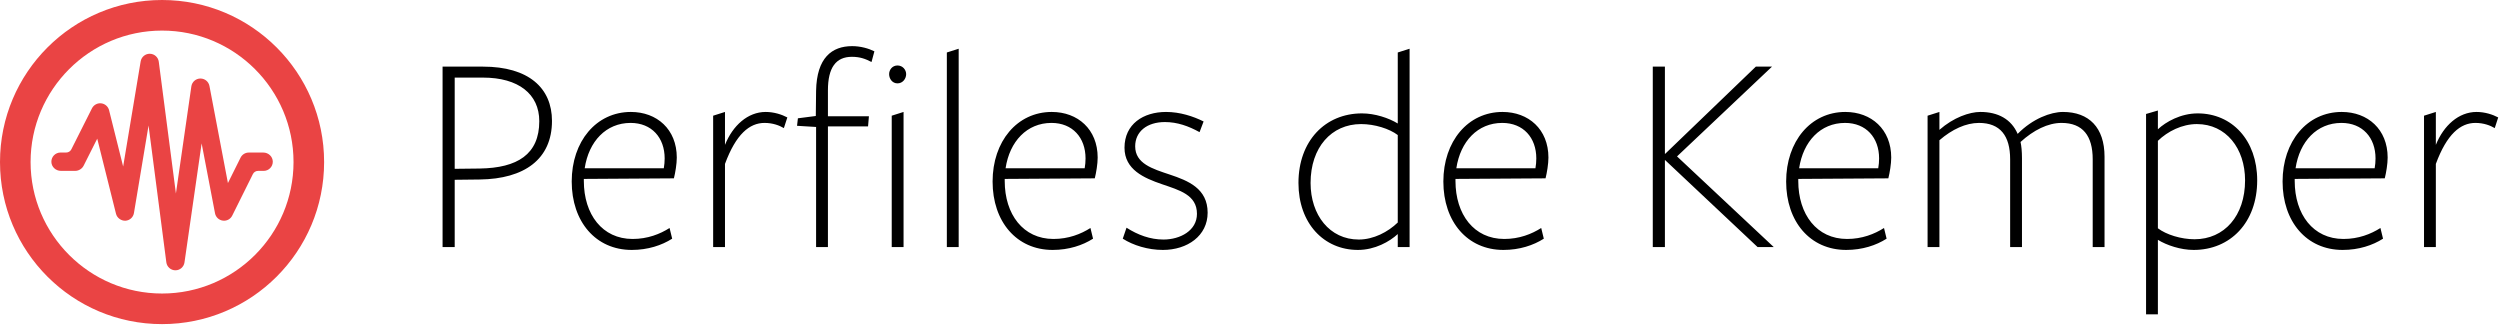
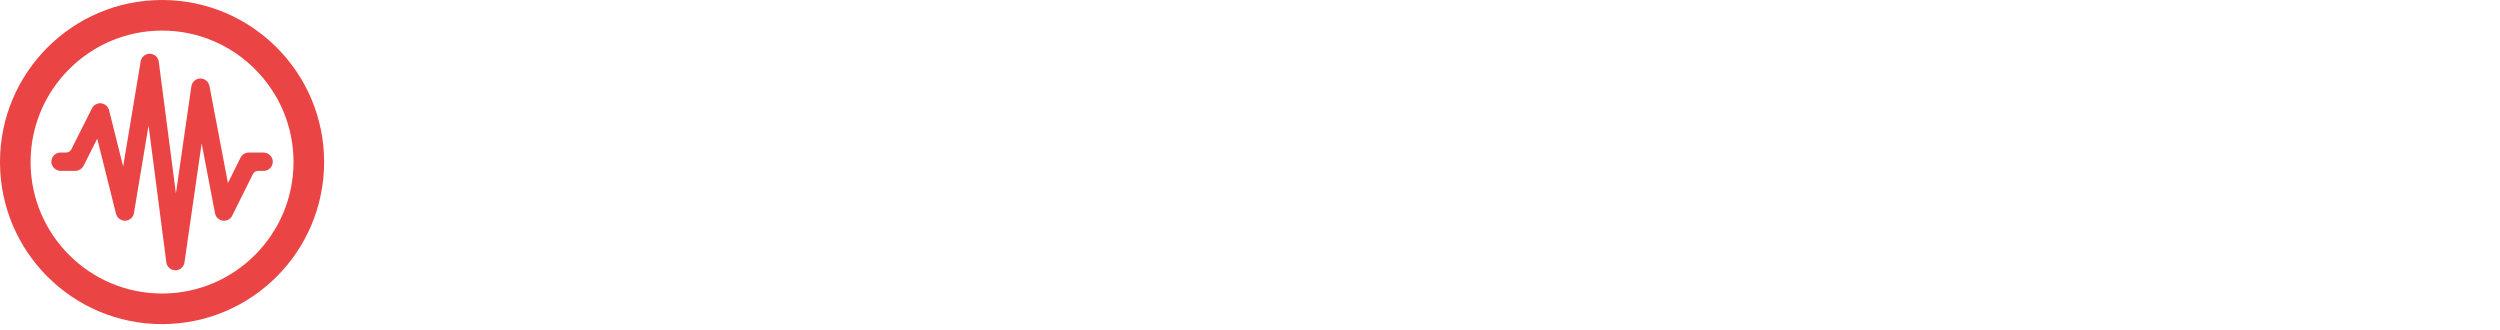
<svg xmlns="http://www.w3.org/2000/svg" width="931" height="123" viewBox="0 0 931 123" fill="none">
-   <path d="M205.558 45.023C205.558 32.767 196.85 24.812 179.865 24.812C178.253 24.812 164.815 24.812 164.815 24.812V92H169.33V66.953L178.683 66.845C195.238 66.63 205.558 59.32 205.558 45.023ZM200.828 45.13C200.828 57.492 192.658 62.545 178.683 62.76L169.33 62.867V28.898C169.33 28.898 178.253 28.898 179.865 28.898C193.088 28.898 200.828 35.025 200.828 45.13ZM217.42 66.63L250.96 66.415C251.498 64.265 252.035 61.04 252.035 58.675C252.035 48.14 244.618 41.69 234.943 41.69C222.043 41.69 212.905 52.655 212.905 67.597C212.905 82.54 221.828 93.075 235.265 93.075C241.285 93.075 246.445 91.355 250.315 88.882L249.348 84.905C245.8 87.162 241.178 88.99 235.588 88.99C224.3 88.99 217.42 79.853 217.42 67.382V66.63ZM217.743 62.653C219.248 52.655 225.698 45.775 234.835 45.775C242.683 45.775 247.52 51.258 247.52 58.998C247.52 60.18 247.413 61.47 247.198 62.653H217.743ZM269.984 61.04C274.069 49.968 279.121 45.775 284.711 45.775C287.829 45.775 290.301 46.742 291.914 47.71L293.204 43.733C291.161 42.657 288.259 41.69 285.141 41.69C278.476 41.69 272.886 46.742 269.984 53.945V41.69L265.576 43.087V92H269.984V61.04ZM337.452 27.608C337.452 25.995 336.162 24.383 334.227 24.383C332.292 24.383 331.109 25.995 331.109 27.608C331.109 29.328 332.292 31.047 334.227 31.047C336.162 31.047 337.452 29.328 337.452 27.608ZM325.627 19.115C323.477 18.04 320.467 17.18 317.349 17.18C309.824 17.18 304.127 21.48 303.912 33.843L303.804 43.195L297.139 44.055L296.817 46.85L303.912 47.28V92H308.319V47.065H323.262L323.584 43.303H308.319V33.627C308.319 25.135 311.329 21.157 317.242 21.157C320.252 21.157 322.294 21.91 324.552 23.093L325.627 19.115ZM336.484 92V41.69L332.077 43.087V92H336.484ZM357.012 92V18.148L352.605 19.545V92H357.012ZM374.156 66.63L407.696 66.415C408.234 64.265 408.771 61.04 408.771 58.675C408.771 48.14 401.354 41.69 391.679 41.69C378.779 41.69 369.641 52.655 369.641 67.597C369.641 82.54 378.564 93.075 392.001 93.075C398.021 93.075 403.181 91.355 407.051 88.882L406.084 84.905C402.536 87.162 397.914 88.99 392.324 88.99C381.036 88.99 374.156 79.853 374.156 67.382V66.63ZM374.479 62.653C375.984 52.655 382.434 45.775 391.571 45.775C399.419 45.775 404.256 51.258 404.256 58.998C404.256 60.18 404.149 61.47 403.934 62.653H374.479ZM449.724 79.207C449.724 70.177 442.414 67.275 435.642 65.017C429.192 62.867 422.742 60.932 422.742 54.483C422.742 49 427.149 45.453 433.814 45.453C438.437 45.453 442.629 46.958 446.714 49.215L448.219 45.237C444.349 43.303 439.404 41.69 434.244 41.69C425.752 41.69 418.764 46.205 418.764 55.02C418.764 63.19 426.074 66.308 432.632 68.565C439.189 70.823 445.747 72.543 445.747 79.638C445.747 85.873 439.512 89.205 433.277 89.205C428.332 89.205 423.709 87.485 419.517 84.797L418.119 88.882C421.989 91.355 427.472 93.075 433.062 93.075C442.199 93.075 449.724 87.808 449.724 79.207ZM520.525 45.99C517.192 43.947 512.032 42.227 507.195 42.227C493.542 42.227 483.545 52.44 483.545 68.135C483.545 83.185 493.005 93.075 505.69 93.075C512.032 93.075 517.515 89.957 520.525 87.162V92H524.932V18.148L520.525 19.545V45.99ZM520.525 50.29V82.862C516.87 86.41 511.495 89.205 506.012 89.205C495.155 89.205 488.06 80.067 488.06 68.135C488.06 54.913 495.8 46.205 506.872 46.205C511.925 46.205 517.407 47.925 520.525 50.29ZM542.02 66.63L575.56 66.415C576.097 64.265 576.635 61.04 576.635 58.675C576.635 48.14 569.217 41.69 559.542 41.69C546.642 41.69 537.505 52.655 537.505 67.597C537.505 82.54 546.427 93.075 559.865 93.075C565.885 93.075 571.045 91.355 574.915 88.882L573.947 84.905C570.4 87.162 565.777 88.99 560.187 88.99C548.9 88.99 542.02 79.853 542.02 67.382V66.63ZM542.342 62.653C543.847 52.655 550.297 45.775 559.435 45.775C567.282 45.775 572.12 51.258 572.12 58.998C572.12 60.18 572.012 61.47 571.797 62.653H542.342ZM620.011 57.278C620.011 57.17 620.011 24.812 620.011 24.812H615.496V92H620.011C620.011 92 620.011 65.555 620.011 59.642H620.119L654.519 92H660.539L624.526 58.245L659.894 24.812H653.874L620.119 57.278H620.011ZM669.676 66.63L703.216 66.415C703.754 64.265 704.291 61.04 704.291 58.675C704.291 48.14 696.874 41.69 687.199 41.69C674.299 41.69 665.161 52.655 665.161 67.597C665.161 82.54 674.084 93.075 687.521 93.075C693.541 93.075 698.701 91.355 702.571 88.882L701.604 84.905C698.056 87.162 693.434 88.99 687.844 88.99C676.556 88.99 669.676 79.853 669.676 67.382V66.63ZM669.999 62.653C671.504 52.655 677.954 45.775 687.091 45.775C694.939 45.775 699.776 51.258 699.776 58.998C699.776 60.18 699.669 61.47 699.454 62.653H669.999ZM783.729 92V58.352C783.729 47.495 777.924 41.69 768.249 41.69C763.734 41.69 756.962 44.163 751.372 49.86C749.007 44.377 744.062 41.69 737.504 41.69C733.419 41.69 727.507 43.733 722.239 48.355C722.239 48.14 722.239 41.69 722.239 41.69L717.832 43.087V92H722.239V52.225C726.969 48.14 732.129 45.775 736.967 45.775C744.922 45.775 748.577 50.612 748.577 59.32V92H752.984V58.89C752.984 56.417 752.769 54.267 752.447 52.87C757.284 48.462 762.659 45.775 767.712 45.775C775.667 45.775 779.322 50.612 779.322 59.32V92H783.729ZM803.599 48.14V41.153L799.192 42.443V117.048H803.599V89.312C806.932 91.355 812.092 93.075 816.929 93.075C830.582 93.075 840.579 82.862 840.579 67.168C840.579 52.117 831.119 42.227 818.434 42.227C812.092 42.227 806.609 45.345 803.599 48.14ZM803.599 52.44C807.254 48.892 812.629 46.205 818.112 46.205C828.969 46.205 836.064 55.235 836.064 67.168C836.064 80.39 828.324 89.097 817.252 89.097C812.199 89.097 806.717 87.377 803.599 85.013V52.44ZM854.547 66.63L888.087 66.415C888.624 64.265 889.162 61.04 889.162 58.675C889.162 48.14 881.744 41.69 872.069 41.69C859.169 41.69 850.032 52.655 850.032 67.597C850.032 82.54 858.954 93.075 872.392 93.075C878.412 93.075 883.572 91.355 887.442 88.882L886.474 84.905C882.927 87.162 878.304 88.99 872.714 88.99C861.427 88.99 854.547 79.853 854.547 67.382V66.63ZM854.869 62.653C856.374 52.655 862.824 45.775 871.962 45.775C879.809 45.775 884.647 51.258 884.647 58.998C884.647 60.18 884.539 61.47 884.324 62.653H854.869ZM907.11 61.04C911.195 49.968 916.248 45.775 921.838 45.775C924.955 45.775 927.428 46.742 929.04 47.71L930.33 43.733C928.288 42.657 925.385 41.69 922.268 41.69C915.603 41.69 910.013 46.742 907.11 53.945V41.69L902.703 43.087V92H907.11V61.04Z" fill="black" />
  <path d="M65.33 100.66H65.3C63.59 100.65 62.16 99.38 61.94 97.68L55.32 46.74L49.88 79.35C49.61 80.95 48.26 82.14 46.65 82.2C45.13 82.24 43.59 81.19 43.2 79.61L36.21 51.64L31.14 61.71C30.56 62.86 29.31 63.63 28.02 63.63H22.66C20.78 63.63 19.17 62.16 19.13 60.28C19.1 58.36 20.64 56.8 22.55 56.8H24.66C25.46 56.8 26.2 56.35 26.56 55.63L34.25 40.34C34.89 39.06 36.3 38.32 37.68 38.48C39.1 38.64 40.27 39.66 40.62 41.05L45.86 62.01L52.38 22.87C52.66 21.22 54.08 20.02 55.75 20.02C55.77 20.02 55.79 20.02 55.81 20.02C57.5 20.05 58.92 21.32 59.13 23L65.51 72.06L71.26 32.17C71.5 30.52 72.89 29.28 74.56 29.24C74.59 29.24 74.61 29.24 74.64 29.24C76.28 29.24 77.69 30.4 78 32.02L84.88 68.17L89.59 58.7C90.17 57.54 91.35 56.81 92.65 56.81H98.06C99.94 56.81 101.55 58.28 101.59 60.16C101.62 62.08 100.08 63.64 98.17 63.64H96.08C95.27 63.64 94.54 64.1 94.18 64.82L86.48 80.3C85.83 81.62 84.4 82.37 82.96 82.16C81.51 81.96 80.34 80.86 80.07 79.41L75.09 53.4L68.7 97.73C68.46 99.41 67.02 100.66 65.33 100.66Z" fill="#EA4444" />
  <path d="M60.35 11.39C87.35 11.39 109.31 33.35 109.31 60.35C109.31 87.35 87.35 109.31 60.35 109.31C33.35 109.31 11.39 87.35 11.39 60.35C11.39 33.35 33.35 11.39 60.35 11.39ZM60.35 0C27.02 0 0 27.02 0 60.35C0 93.68 27.02 120.7 60.35 120.7C93.68 120.7 120.7 93.68 120.7 60.35C120.7 27.02 93.68 0 60.35 0Z" fill="#EA4444" />
</svg>